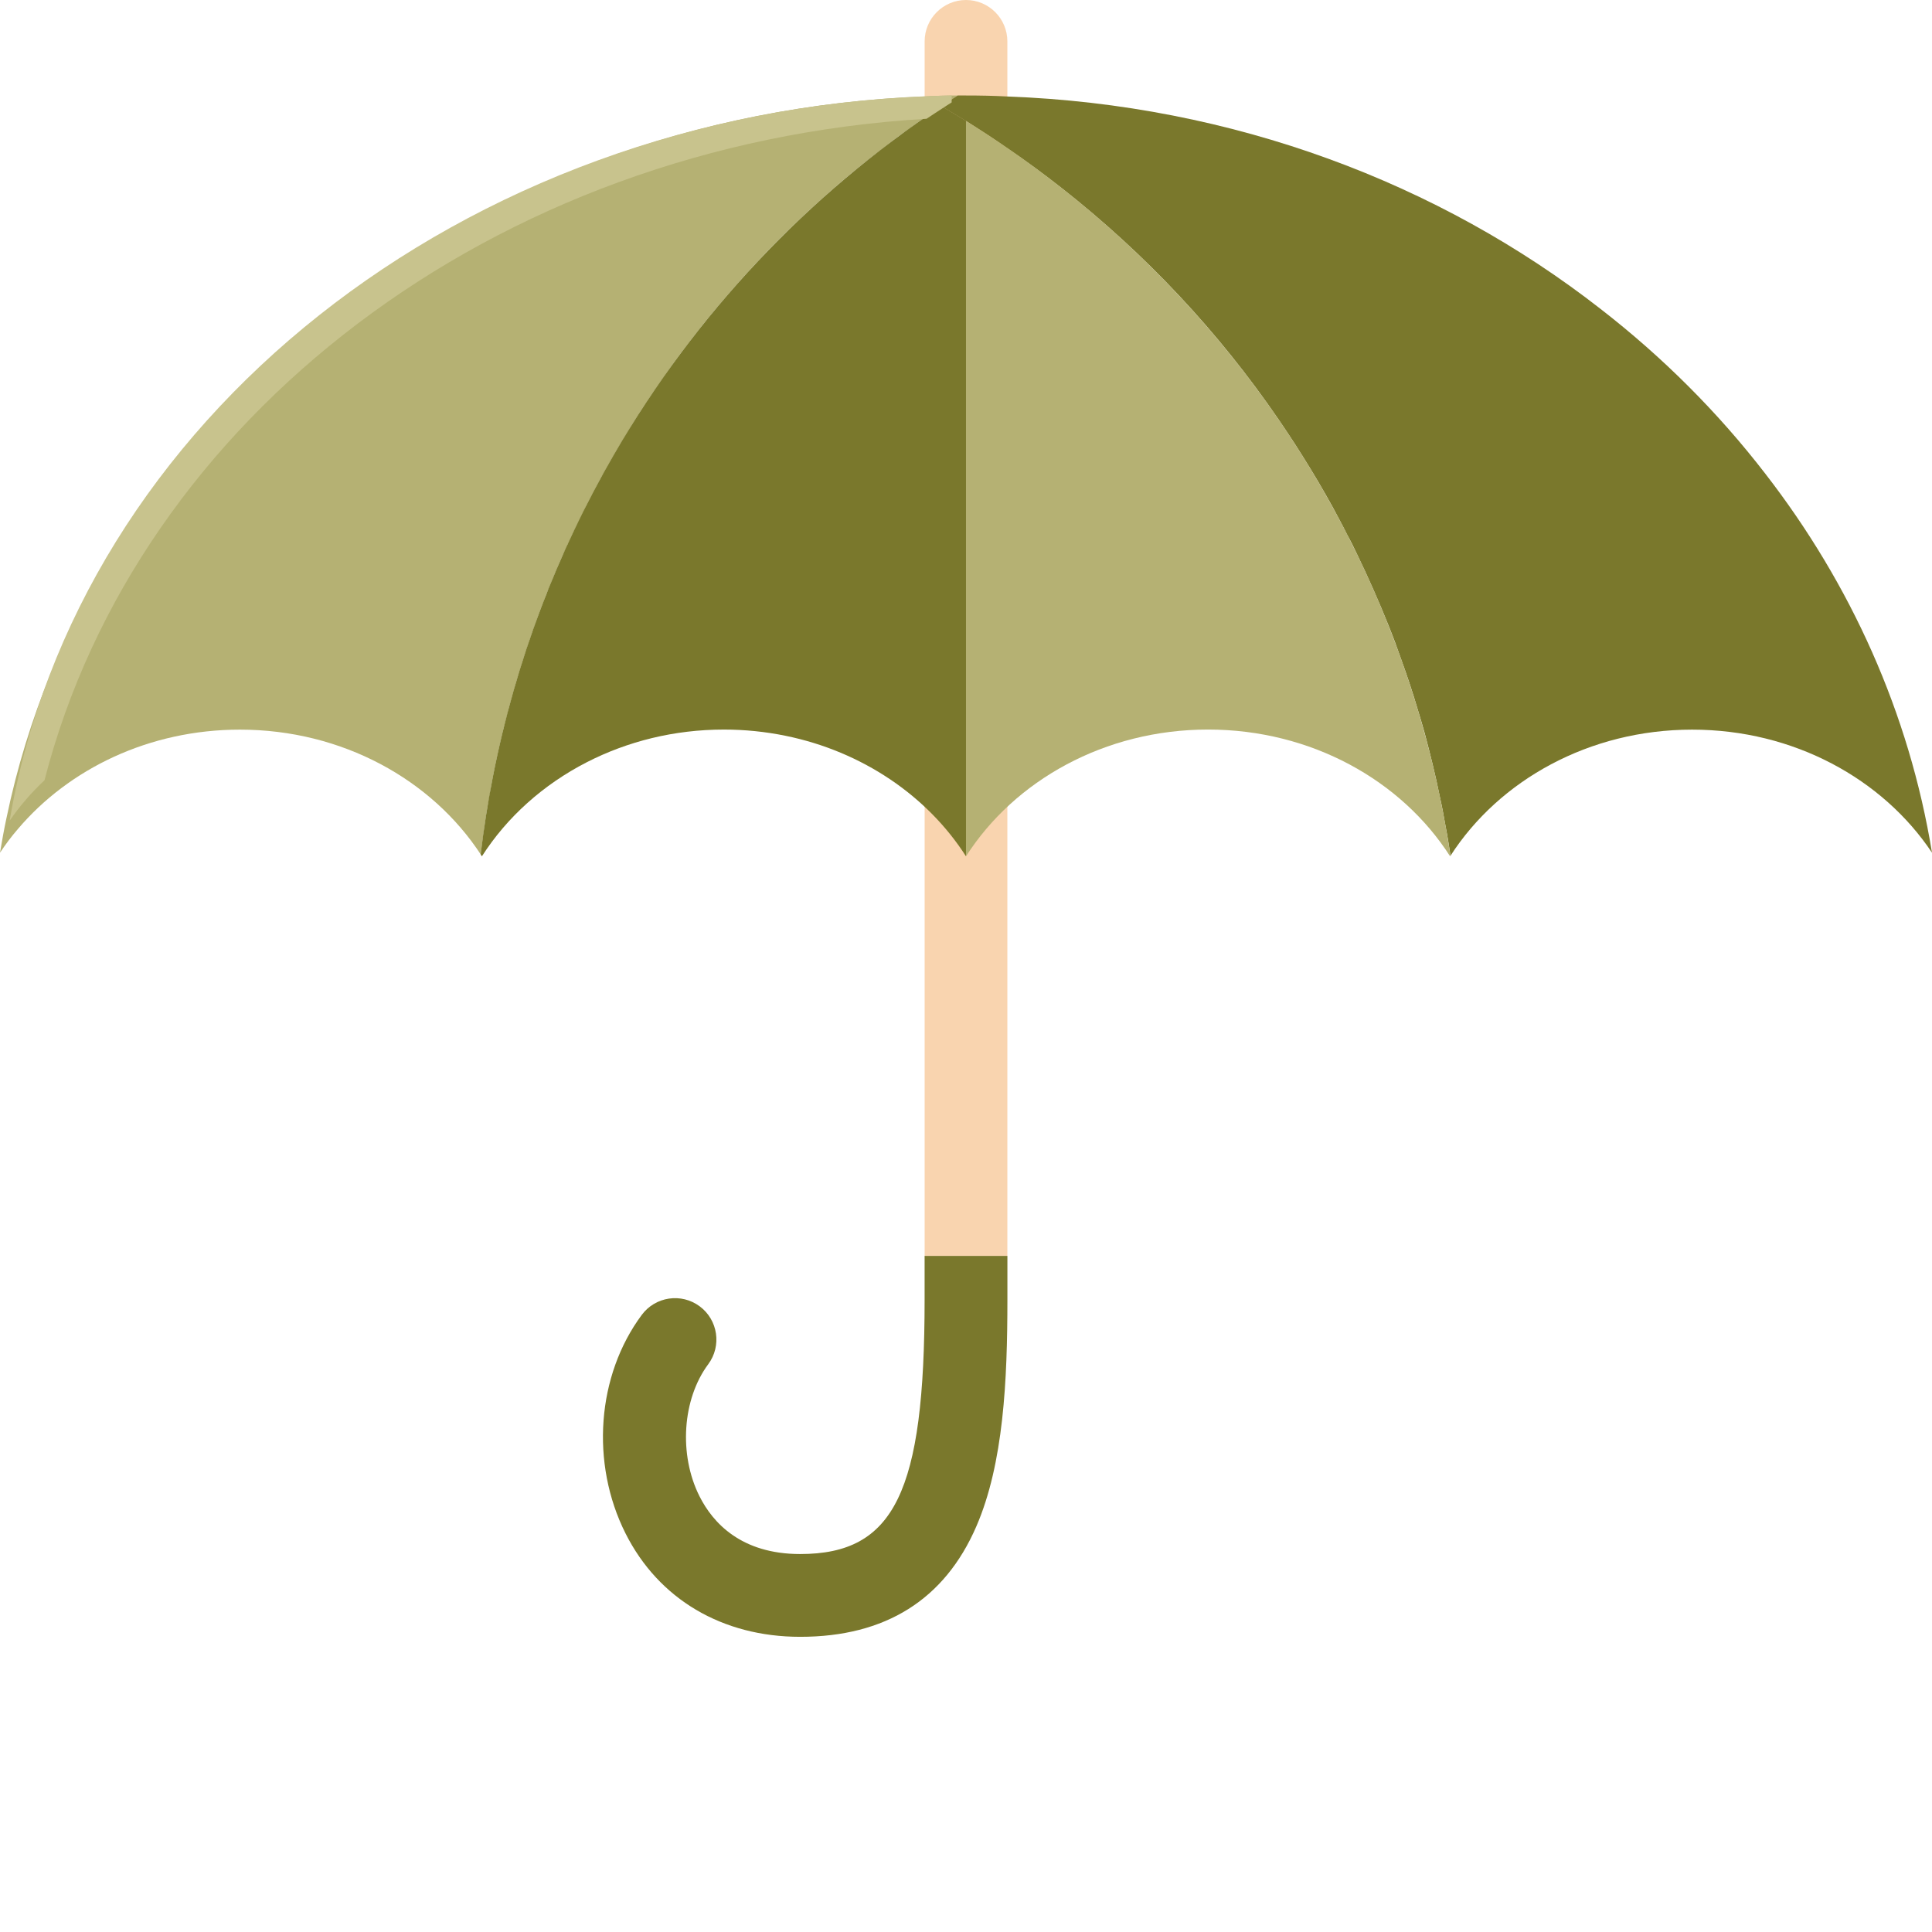
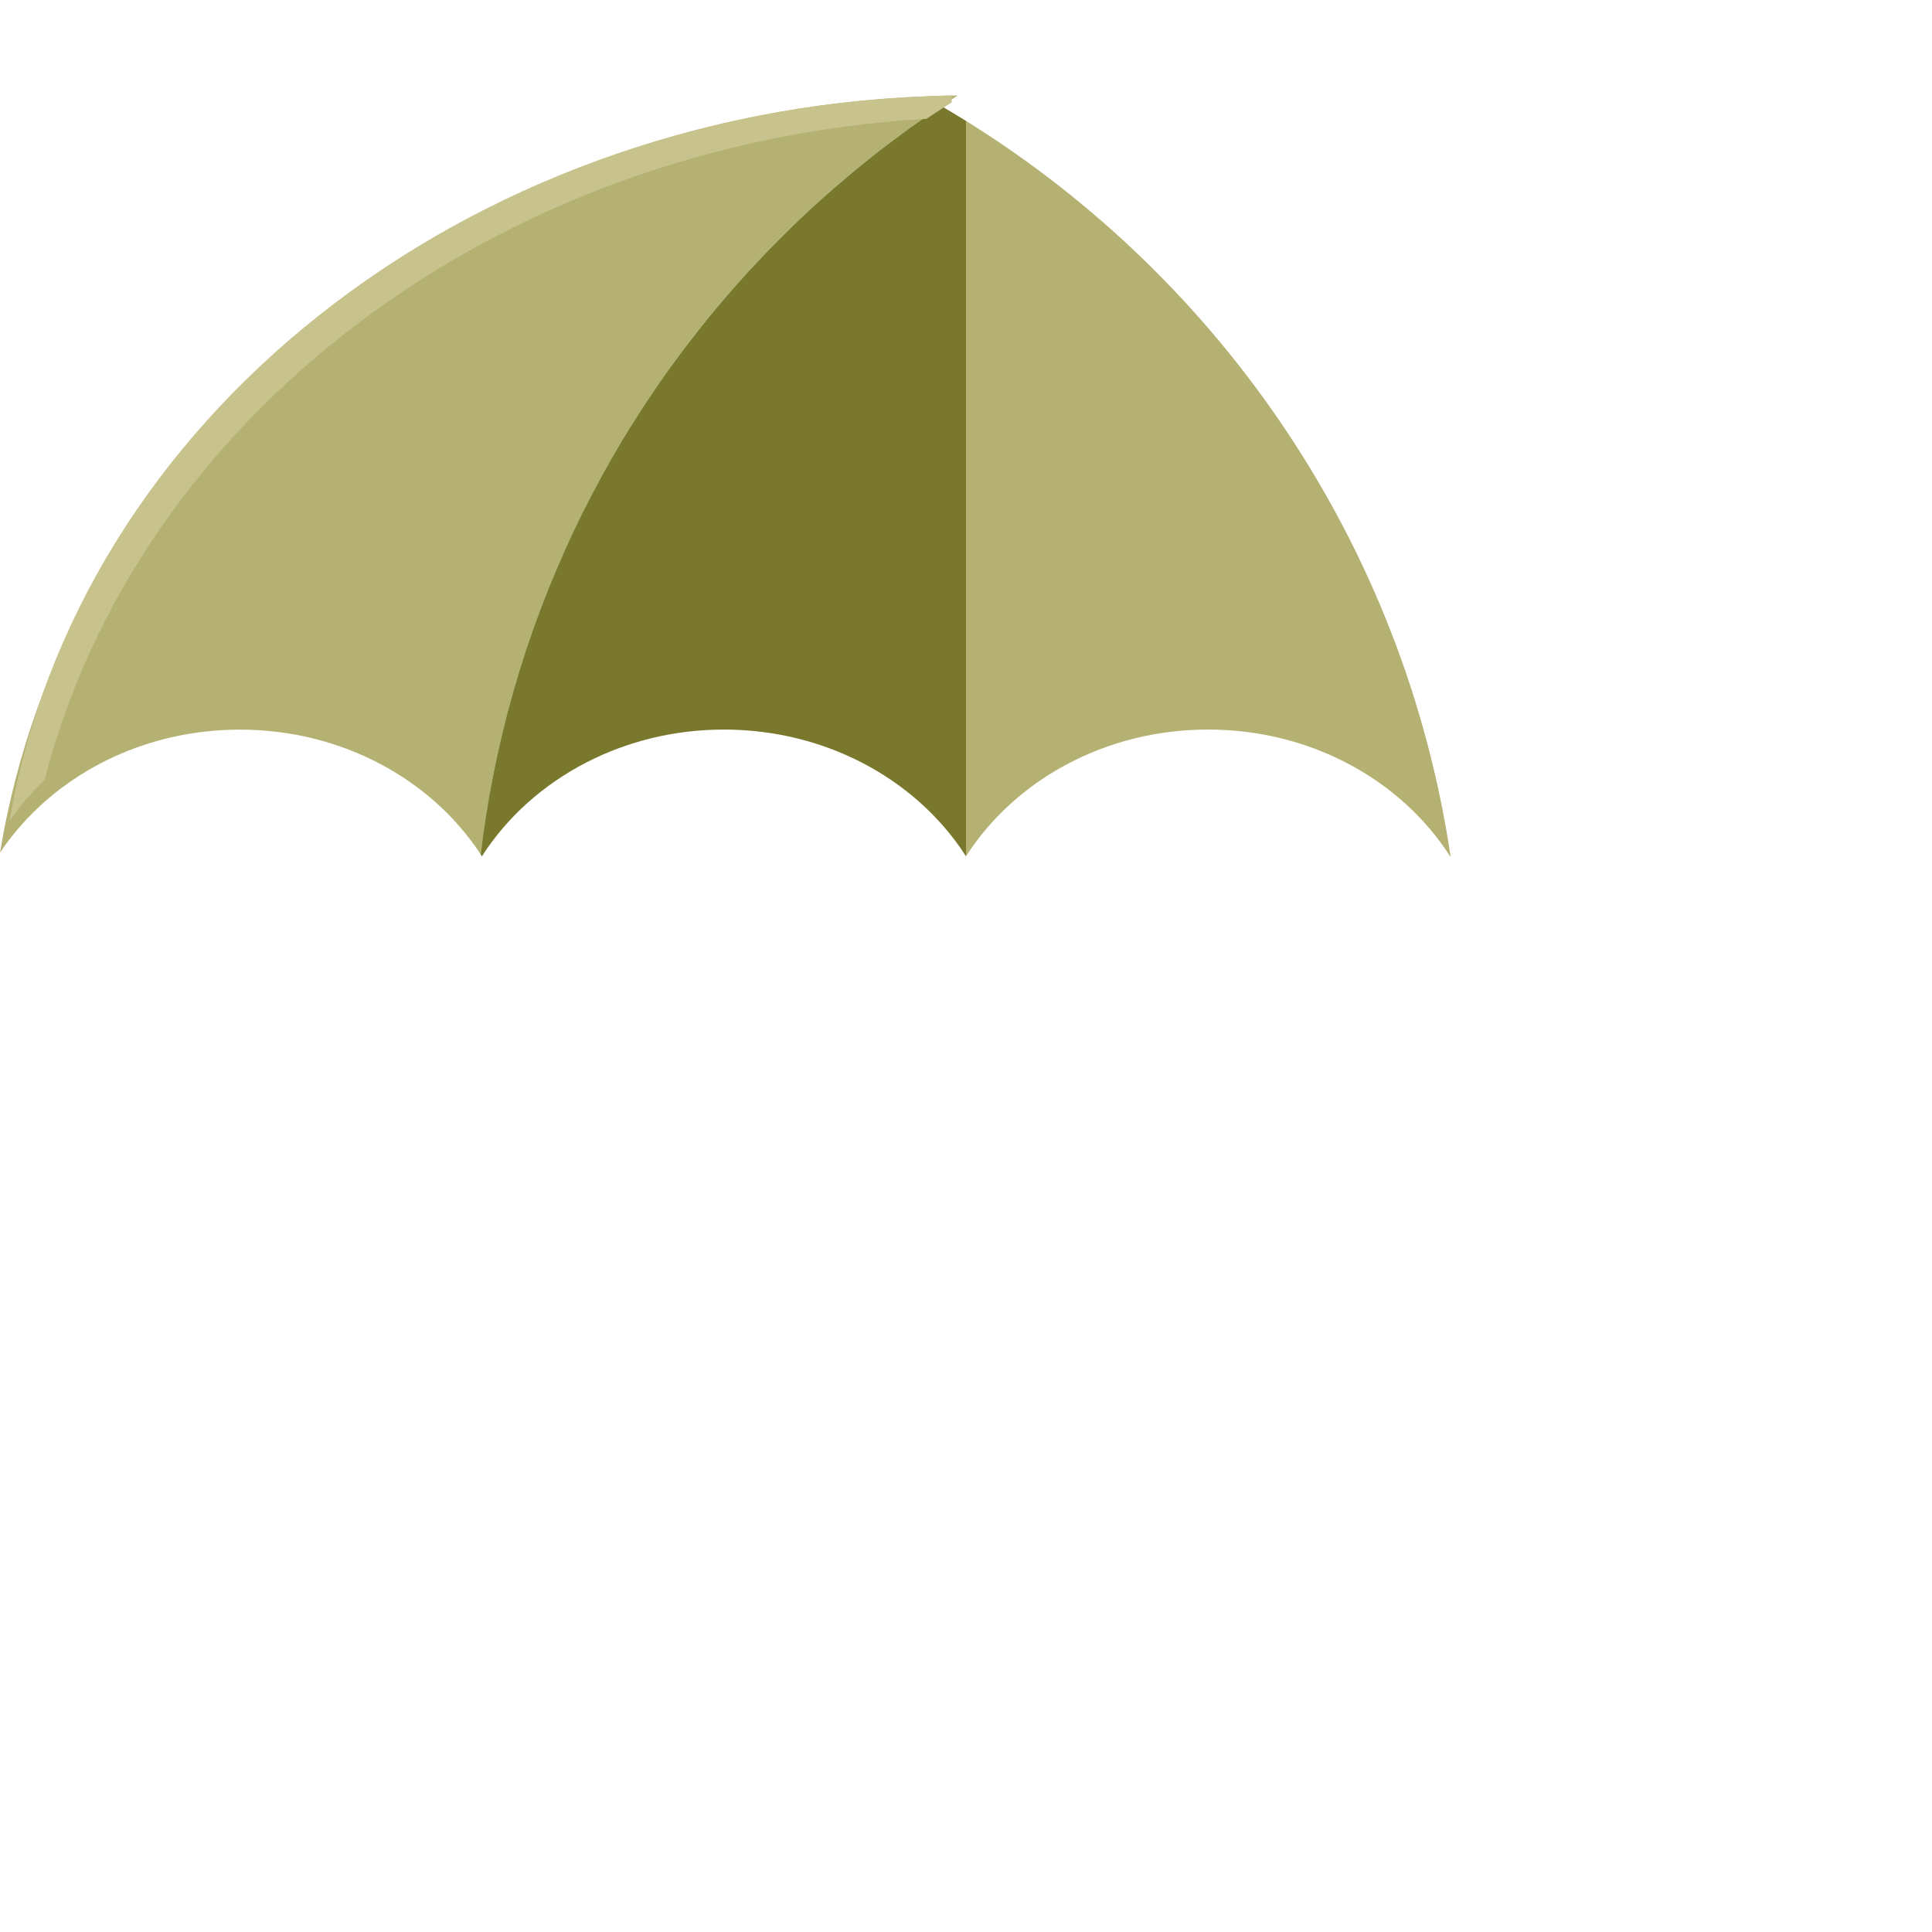
<svg xmlns="http://www.w3.org/2000/svg" height="800px" width="800px" version="1.1" id="_x36_" viewBox="0 0 512 512" xml:space="preserve">
  <g>
    <g>
-       <path style="fill:#F9D4AF;" d="M266.96,10.96v321.893h-21.92V10.96C245.04,4.915,249.955,0,256,0    C262.045,0,266.96,4.915,266.96,10.96z" />
-       <path style="fill:#7A782C;" d="M212.054,411.836c-15.689,0-23.169-8.327-26.682-15.313c-5.538-11.012-4.564-25.726,2.315-34.987    c3.613-4.863,2.599-11.735-2.264-15.347c-4.861-3.612-11.734-2.599-15.346,2.264c-11.925,16.053-13.655,39.331-4.304,57.925    c8.755,17.41,25.624,27.395,46.282,27.395c22.561,0,38.267-9.842,46.68-29.253c7.237-16.696,8.235-38.783,8.235-60.164v-11.525    H245.03v11.525C245.03,395.439,237.018,411.836,212.054,411.836z" />
      <path style="fill:#B5B173;" d="M253.808,25.307c-1.461,0.931-2.856,1.86-4.317,2.857c-1.528,0.997-2.989,1.993-4.45,3.056    c-1.329,0.863-2.657,1.794-3.919,2.789c-2.059,1.395-4.052,2.856-5.978,4.384c-6.044,4.584-11.89,9.366-17.536,14.481    c-3.654,3.255-7.174,6.642-10.695,10.096c-9.565,9.565-18.466,19.862-26.636,30.821c-1.528,2.06-3.056,4.185-4.517,6.31    c-3.919,5.514-7.572,11.16-11.026,17.005c-1.063,1.727-2.059,3.454-3.056,5.248c-2.989,5.181-5.779,10.428-8.303,15.808    c-0.996,1.86-1.86,3.787-2.723,5.713c-0.133,0.2-0.266,0.399-0.266,0.598c-1.794,3.719-3.388,7.572-4.916,11.426    c-0.531,1.129-0.996,2.324-1.395,3.52c-0.531,1.196-0.996,2.458-1.395,3.653c-1.129,2.99-2.192,6.046-3.188,9.101    c-1.196,3.587-2.325,7.24-3.388,10.959c-0.864,2.99-1.661,5.979-2.391,9.035c-0.332,1.062-0.531,2.125-0.797,3.188    c-0.133,0.531-0.266,1.062-0.399,1.661c-0.598,2.656-1.196,5.314-1.727,8.037c-0.066,0.199-0.066,0.465-0.133,0.665    c-0.398,1.992-0.73,4.051-1.063,6.044c-0.465,2.259-0.797,4.516-1.13,6.775c-0.398,2.656-0.731,5.248-1.063,7.904    c-12.953-19.794-36.666-33.079-63.834-33.079c-23.98,0-45.302,10.363-58.852,26.37c-1.727,1.993-3.255,4.053-4.716,6.244    c0.532-3.123,1.063-6.178,1.727-9.233C23.714,110.863,123.616,30.157,245.04,25.573C247.963,25.374,250.885,25.307,253.808,25.307    z" />
-       <path style="fill:#7A782C;" d="M512,225.976c-13.019-19.529-36.6-32.615-63.568-32.615c-27.301,0-51.147,13.418-64.033,33.412    c-0.398-2.657-0.797-5.248-1.328-7.904c-0.465-2.658-0.93-5.248-1.528-7.838c-1.129-5.646-2.524-11.226-3.986-16.739    c-0.598-2.125-1.196-4.185-1.86-6.311c-1.328-4.516-2.79-8.9-4.384-13.285c-0.531-1.528-1.063-2.989-1.594-4.45    c-0.598-1.528-1.129-2.989-1.727-4.45c-2.59-6.444-5.38-12.754-8.369-18.932c-0.797-1.727-1.661-3.454-2.591-5.115    c-0.664-1.395-1.395-2.723-2.126-4.118c-1.196-2.326-2.458-4.584-3.72-6.775c-1.262-2.259-2.591-4.451-3.919-6.642    c-1.328-2.193-2.723-4.384-4.118-6.576c-1.395-2.126-2.79-4.252-4.251-6.377c-15.942-23.315-35.404-44.04-57.59-61.443    c-4.65-3.653-9.432-7.174-14.348-10.495c-3.521-2.524-7.174-4.849-10.827-7.174c-0.066,0-0.133-0.067-0.133-0.067    c-2.192-1.328-4.317-2.656-6.509-3.919c1.461-0.997,2.856-1.926,4.317-2.857H256c3.653,0,7.373,0.066,10.96,0.266    c59.915,2.193,114.582,23.049,157.16,56.261c16.54,12.82,31.22,27.501,43.707,43.708C490.478,154.769,505.955,188.978,512,225.976    z" />
      <path style="fill:#B5B173;" d="M256,32.042v194.889c12.853-20.088,36.765-33.592,64.146-33.592    c27.38,0,51.293,13.504,64.146,33.592c0.033-0.051,0.068-0.1,0.1-0.151C372.105,144.558,323.778,74.118,256,32.042z" />
      <path style="fill:#7A782C;" d="M249.508,28.133c-35.497,23.619-65.251,55.184-86.714,92.161    c-15.139,26.081-26.15,54.854-32.151,85.423c-1.339,6.821-2.434,13.73-3.264,20.72c0.108,0.166,0.222,0.328,0.328,0.495    c6.651-10.396,16.27-19.02,27.793-24.93c10.744-5.51,23.142-8.661,36.353-8.661c5.586,0,11.024,0.571,16.257,1.636    c20.417,4.156,37.659,15.966,47.889,31.955V32.042C253.855,30.711,251.692,29.407,249.508,28.133z" />
    </g>
    <path style="fill:#C8C38D;" d="M252.2,25.307v1.827c-0.377,0.236-0.748,0.478-1.118,0.713c-0.053,0.032-0.106,0.07-0.159,0.102   c-0.06,0.038-0.119,0.076-0.179,0.115c-1.046,0.669-2.085,1.344-3.117,2.031c-0.384,0.255-0.774,0.509-1.158,0.771   c-0.152,0.096-0.298,0.197-0.45,0.299c-0.152,0.102-0.311,0.204-0.463,0.306c-114.89,6.776-209.132,79.498-233.764,175.31   c-3.481,3.267-6.578,6.852-9.232,10.698C20.467,111.784,122.075,30,246.469,25.466C248.375,25.39,250.287,25.339,252.2,25.307z" />
  </g>
</svg>